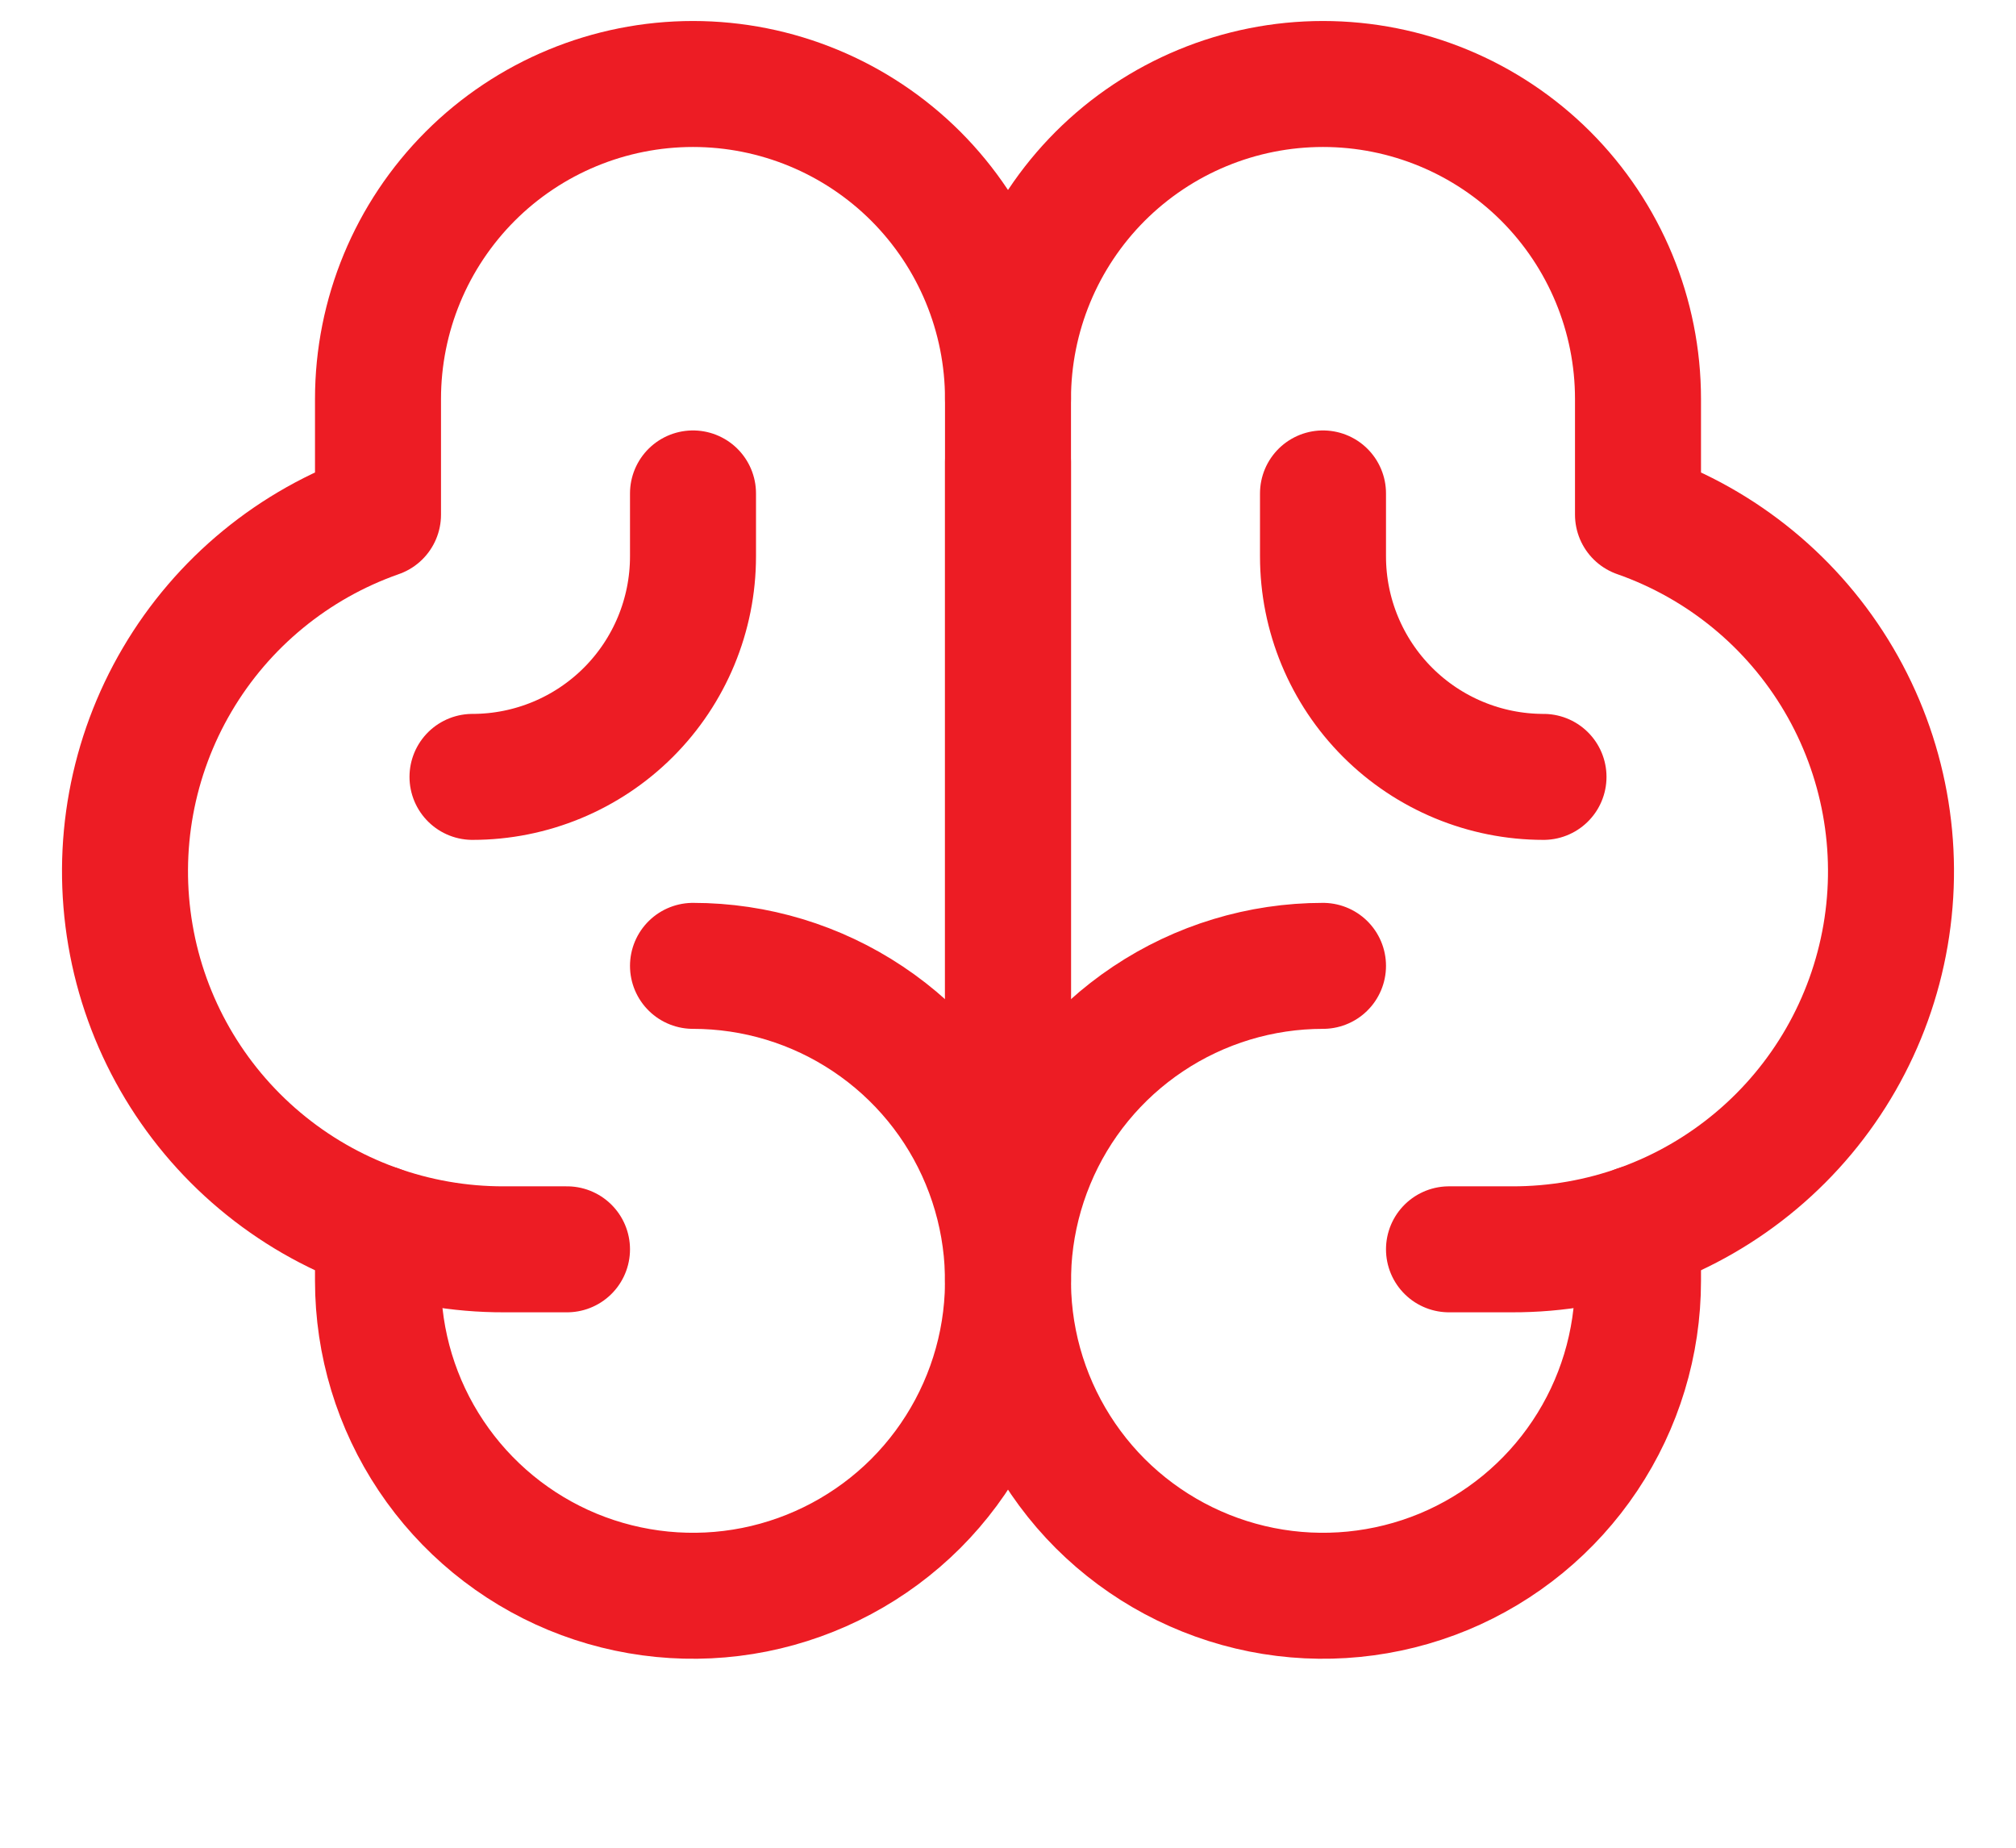
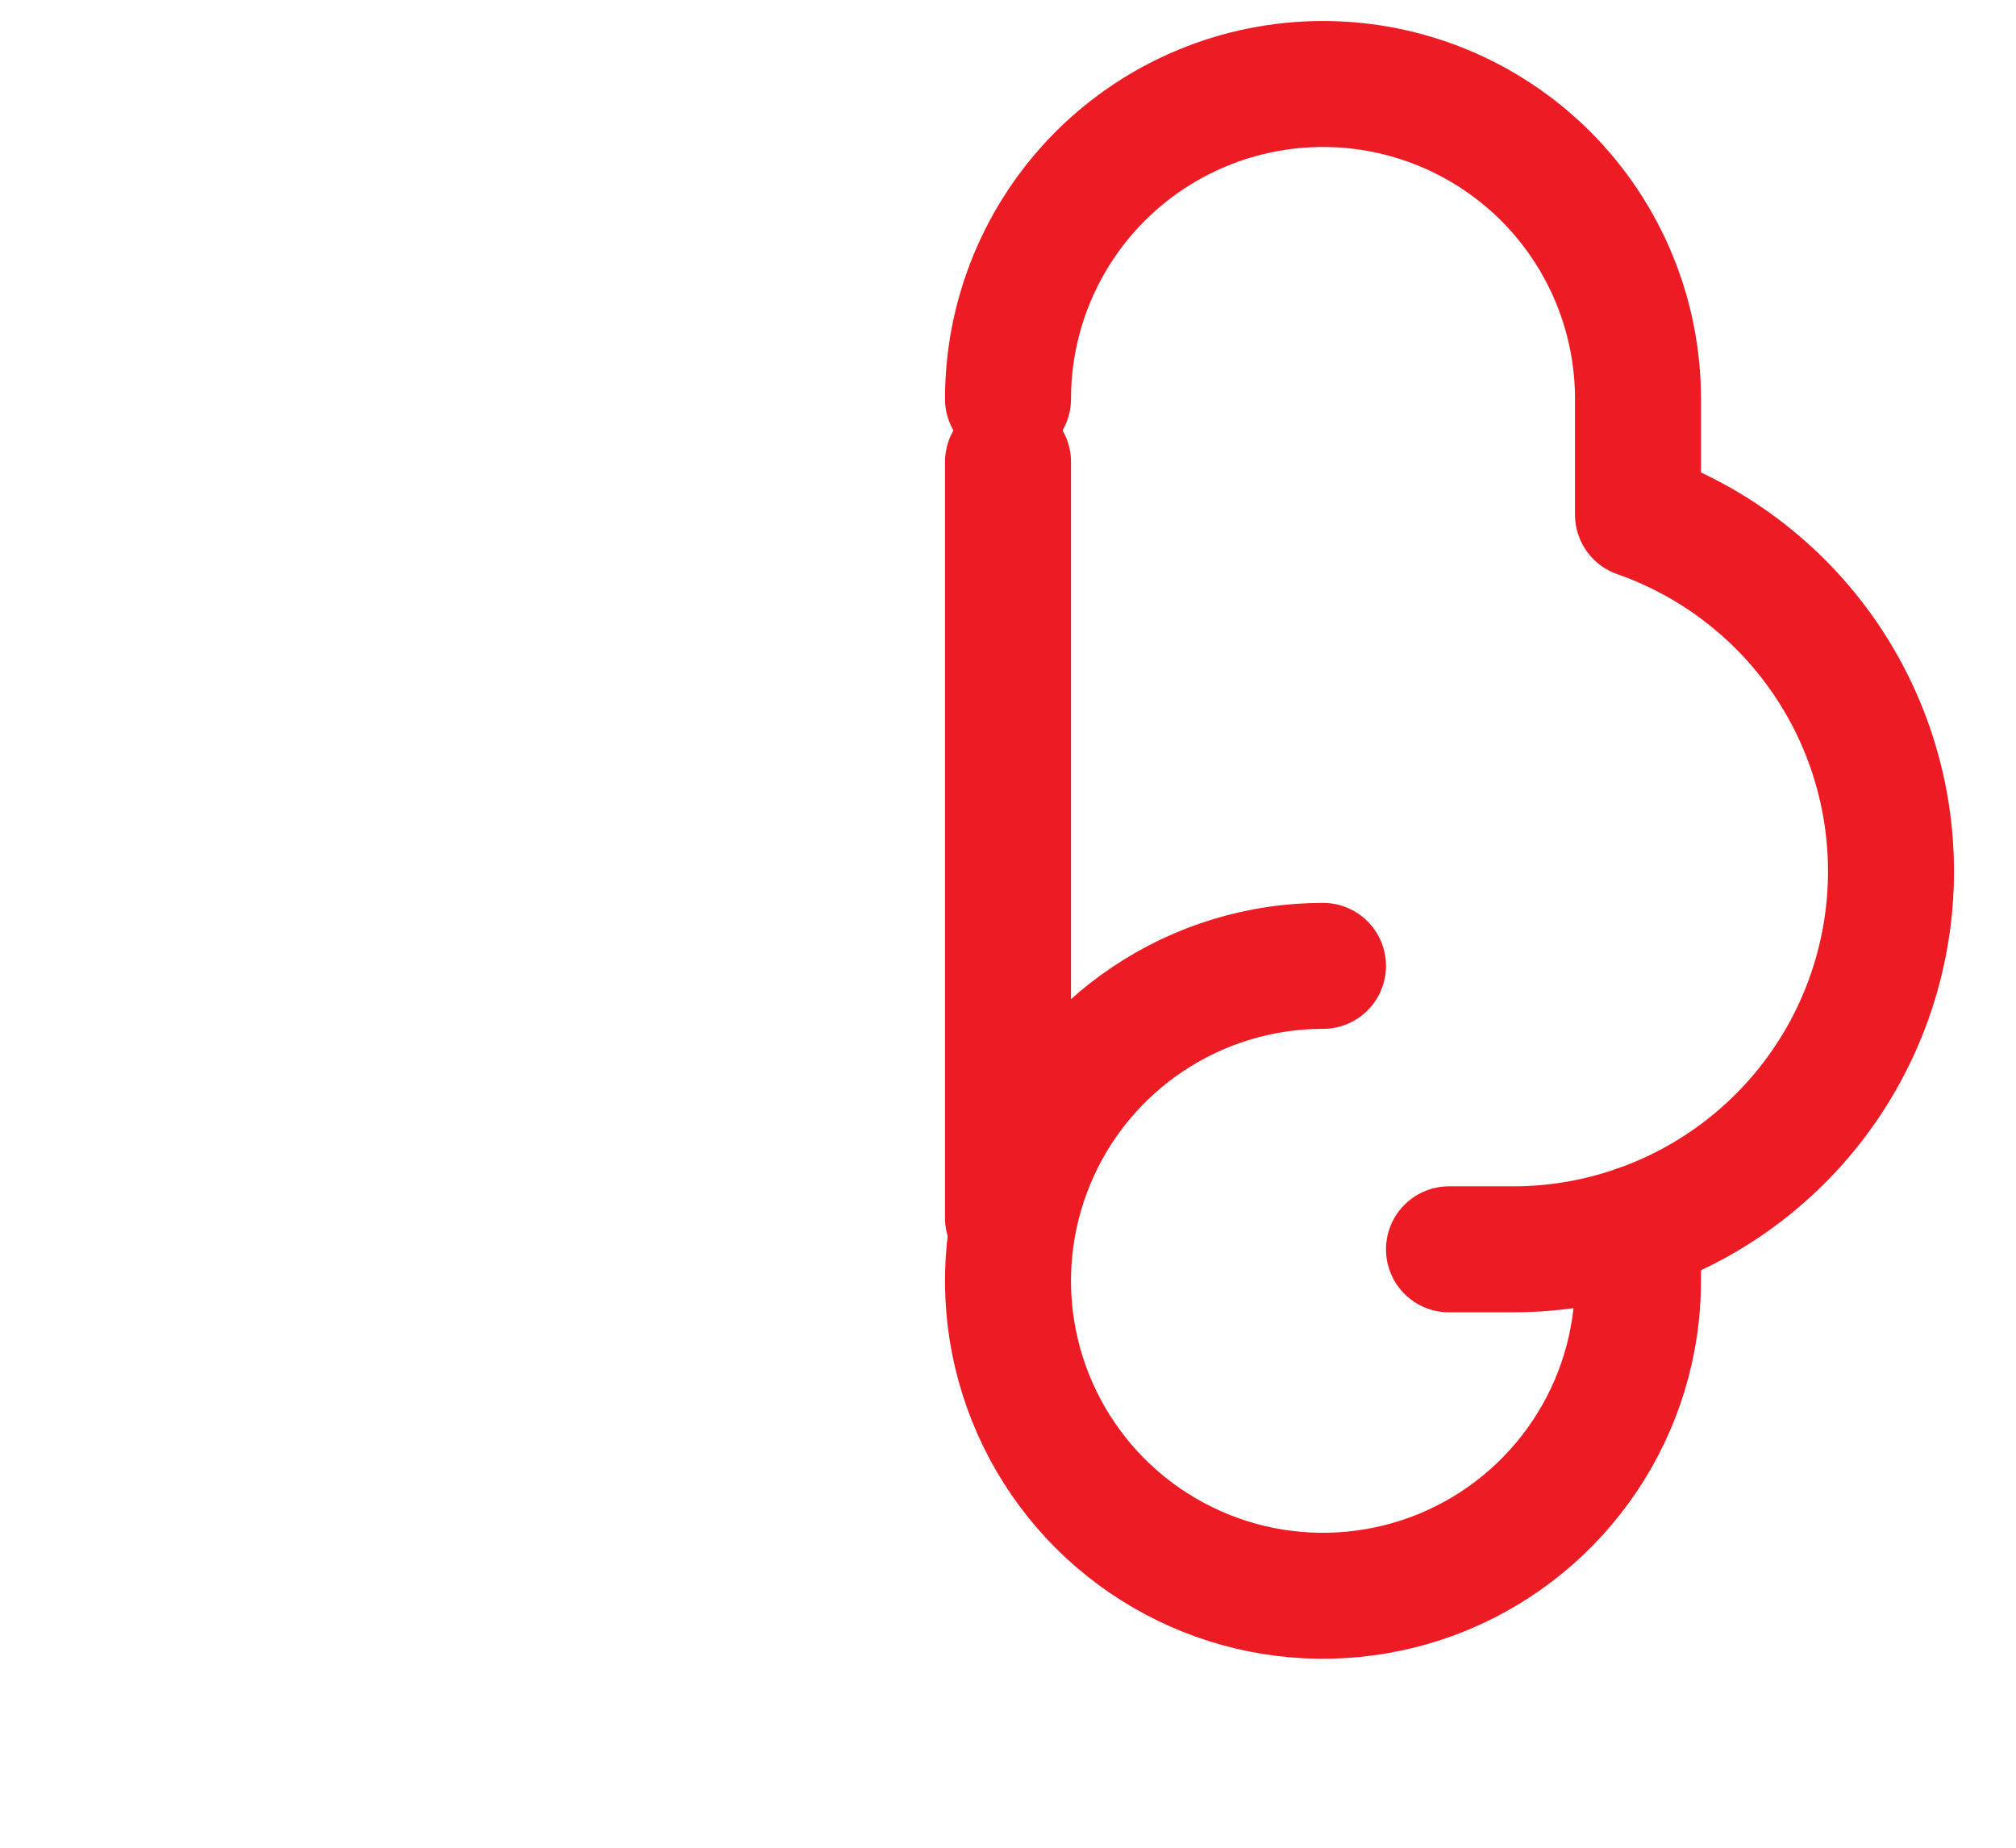
<svg xmlns="http://www.w3.org/2000/svg" width="24" height="22" viewBox="0 0 24 22" fill="none">
  <path d="M12 14.5V5.5" stroke="#ED1C24" stroke-width="1.5" stroke-linecap="round" stroke-linejoin="round" />
-   <path d="M8.25 11.5C8.992 11.5 9.717 11.72 10.333 12.132C10.95 12.544 11.431 13.13 11.714 13.815C11.998 14.5 12.073 15.254 11.928 15.982C11.783 16.709 11.426 17.377 10.902 17.902C10.377 18.426 9.709 18.783 8.982 18.928C8.254 19.073 7.5 18.998 6.815 18.715C6.13 18.431 5.544 17.95 5.132 17.333C4.72 16.717 4.5 15.992 4.5 15.25V14.622" stroke="#ED1C24" stroke-width="1.5" stroke-linecap="round" stroke-linejoin="round" />
  <path d="M15.75 11.5C15.008 11.5 14.283 11.72 13.667 12.132C13.05 12.544 12.569 13.13 12.286 13.815C12.002 14.5 11.927 15.254 12.072 15.982C12.217 16.709 12.574 17.377 13.098 17.902C13.623 18.426 14.291 18.783 15.018 18.928C15.746 19.073 16.5 18.998 17.185 18.715C17.87 18.431 18.456 17.95 18.868 17.333C19.28 16.717 19.5 15.992 19.5 15.25V14.622" stroke="#ED1C24" stroke-width="1.5" stroke-linecap="round" stroke-linejoin="round" />
-   <path d="M6.75 14.875H6C4.936 14.878 3.906 14.504 3.092 13.819C2.278 13.135 1.732 12.184 1.553 11.136C1.373 10.087 1.57 9.009 2.11 8.092C2.649 7.176 3.496 6.48 4.5 6.128V4.75C4.5 3.755 4.895 2.802 5.598 2.098C6.301 1.395 7.255 1 8.25 1C9.244 1 10.198 1.395 10.902 2.098C11.605 2.802 12 3.755 12 4.75V15.25" stroke="#ED1C24" stroke-width="1.5" stroke-linecap="round" stroke-linejoin="round" />
  <path d="M17.25 14.875H18C19.064 14.878 20.094 14.504 20.908 13.819C21.722 13.135 22.267 12.184 22.447 11.136C22.627 10.087 22.43 9.009 21.89 8.092C21.351 7.176 20.504 6.48 19.5 6.128V4.75C19.5 3.755 19.105 2.802 18.402 2.098C17.698 1.395 16.745 1 15.75 1C14.755 1 13.802 1.395 13.098 2.098C12.395 2.802 12 3.755 12 4.75" stroke="#ED1C24" stroke-width="1.5" stroke-linecap="round" stroke-linejoin="round" />
-   <path d="M8.25 5.875V6.625C8.25 7.321 7.973 7.989 7.481 8.481C6.989 8.973 6.321 9.25 5.625 9.25" stroke="#ED1C24" stroke-width="1.5" stroke-linecap="round" stroke-linejoin="round" />
-   <path d="M15.75 5.875V6.625C15.75 7.321 16.027 7.989 16.519 8.481C17.011 8.973 17.679 9.25 18.375 9.25" stroke="#ED1C24" stroke-width="1.5" stroke-linecap="round" stroke-linejoin="round" />
</svg>